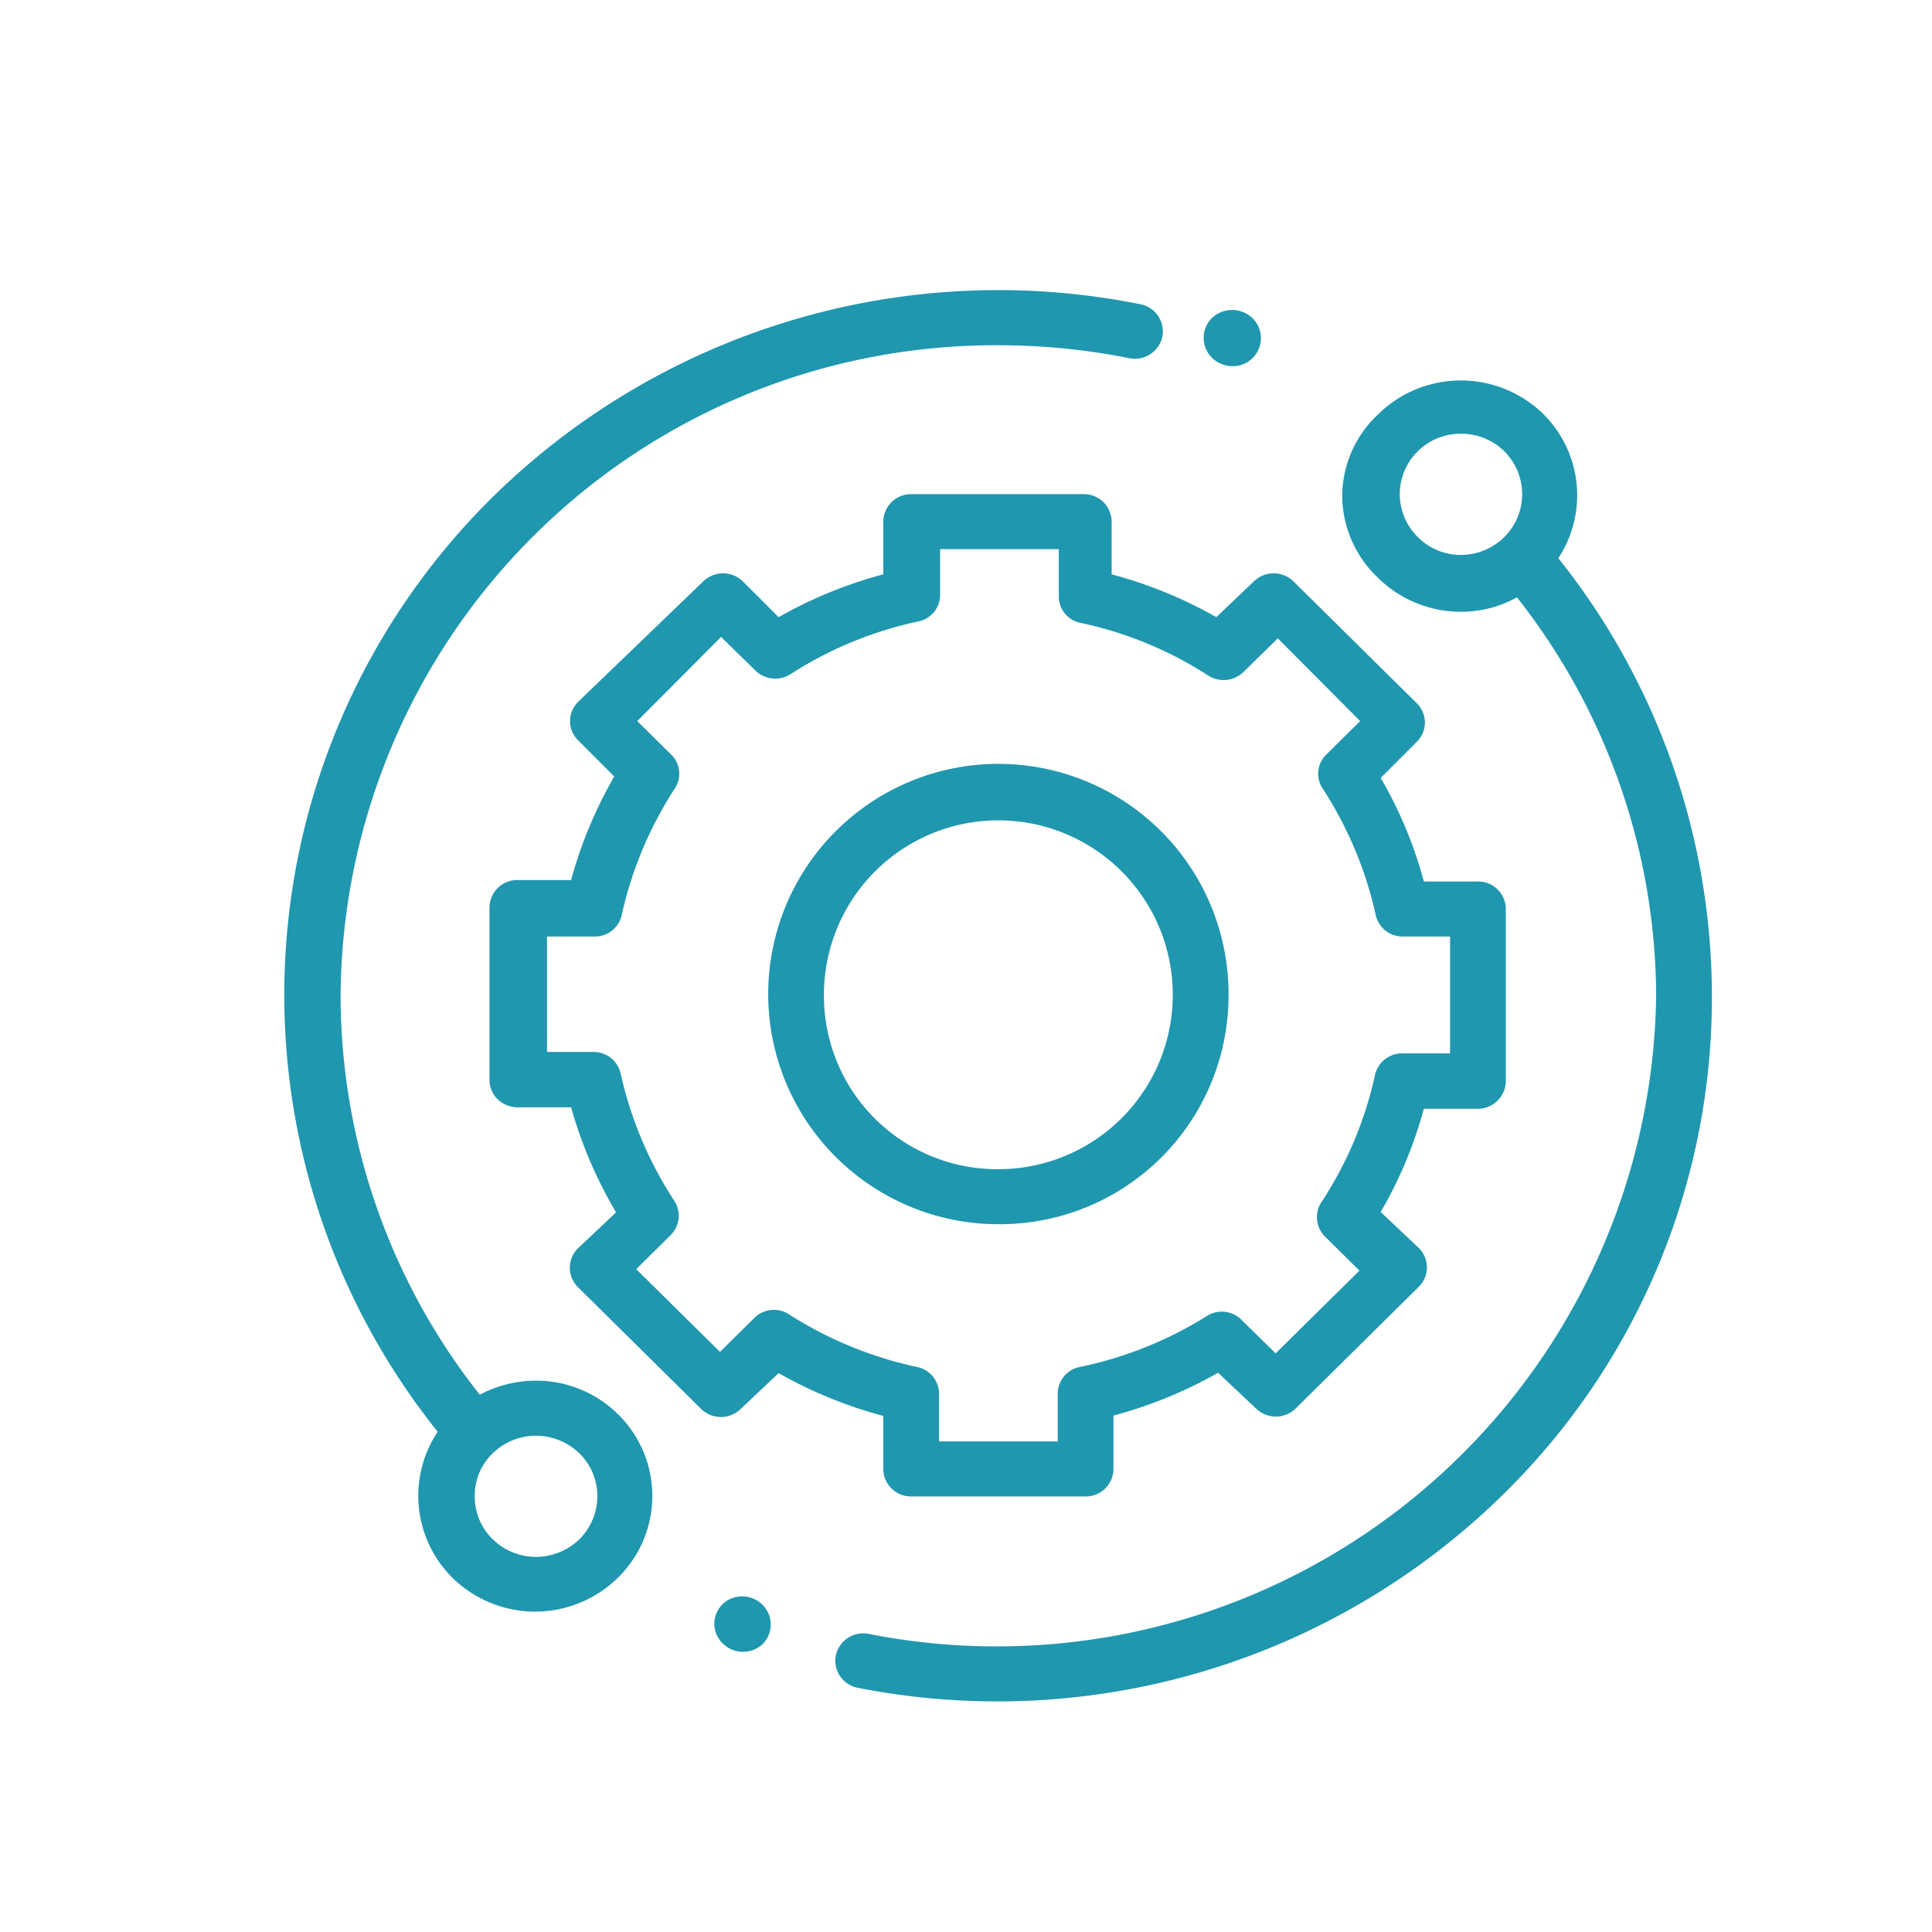
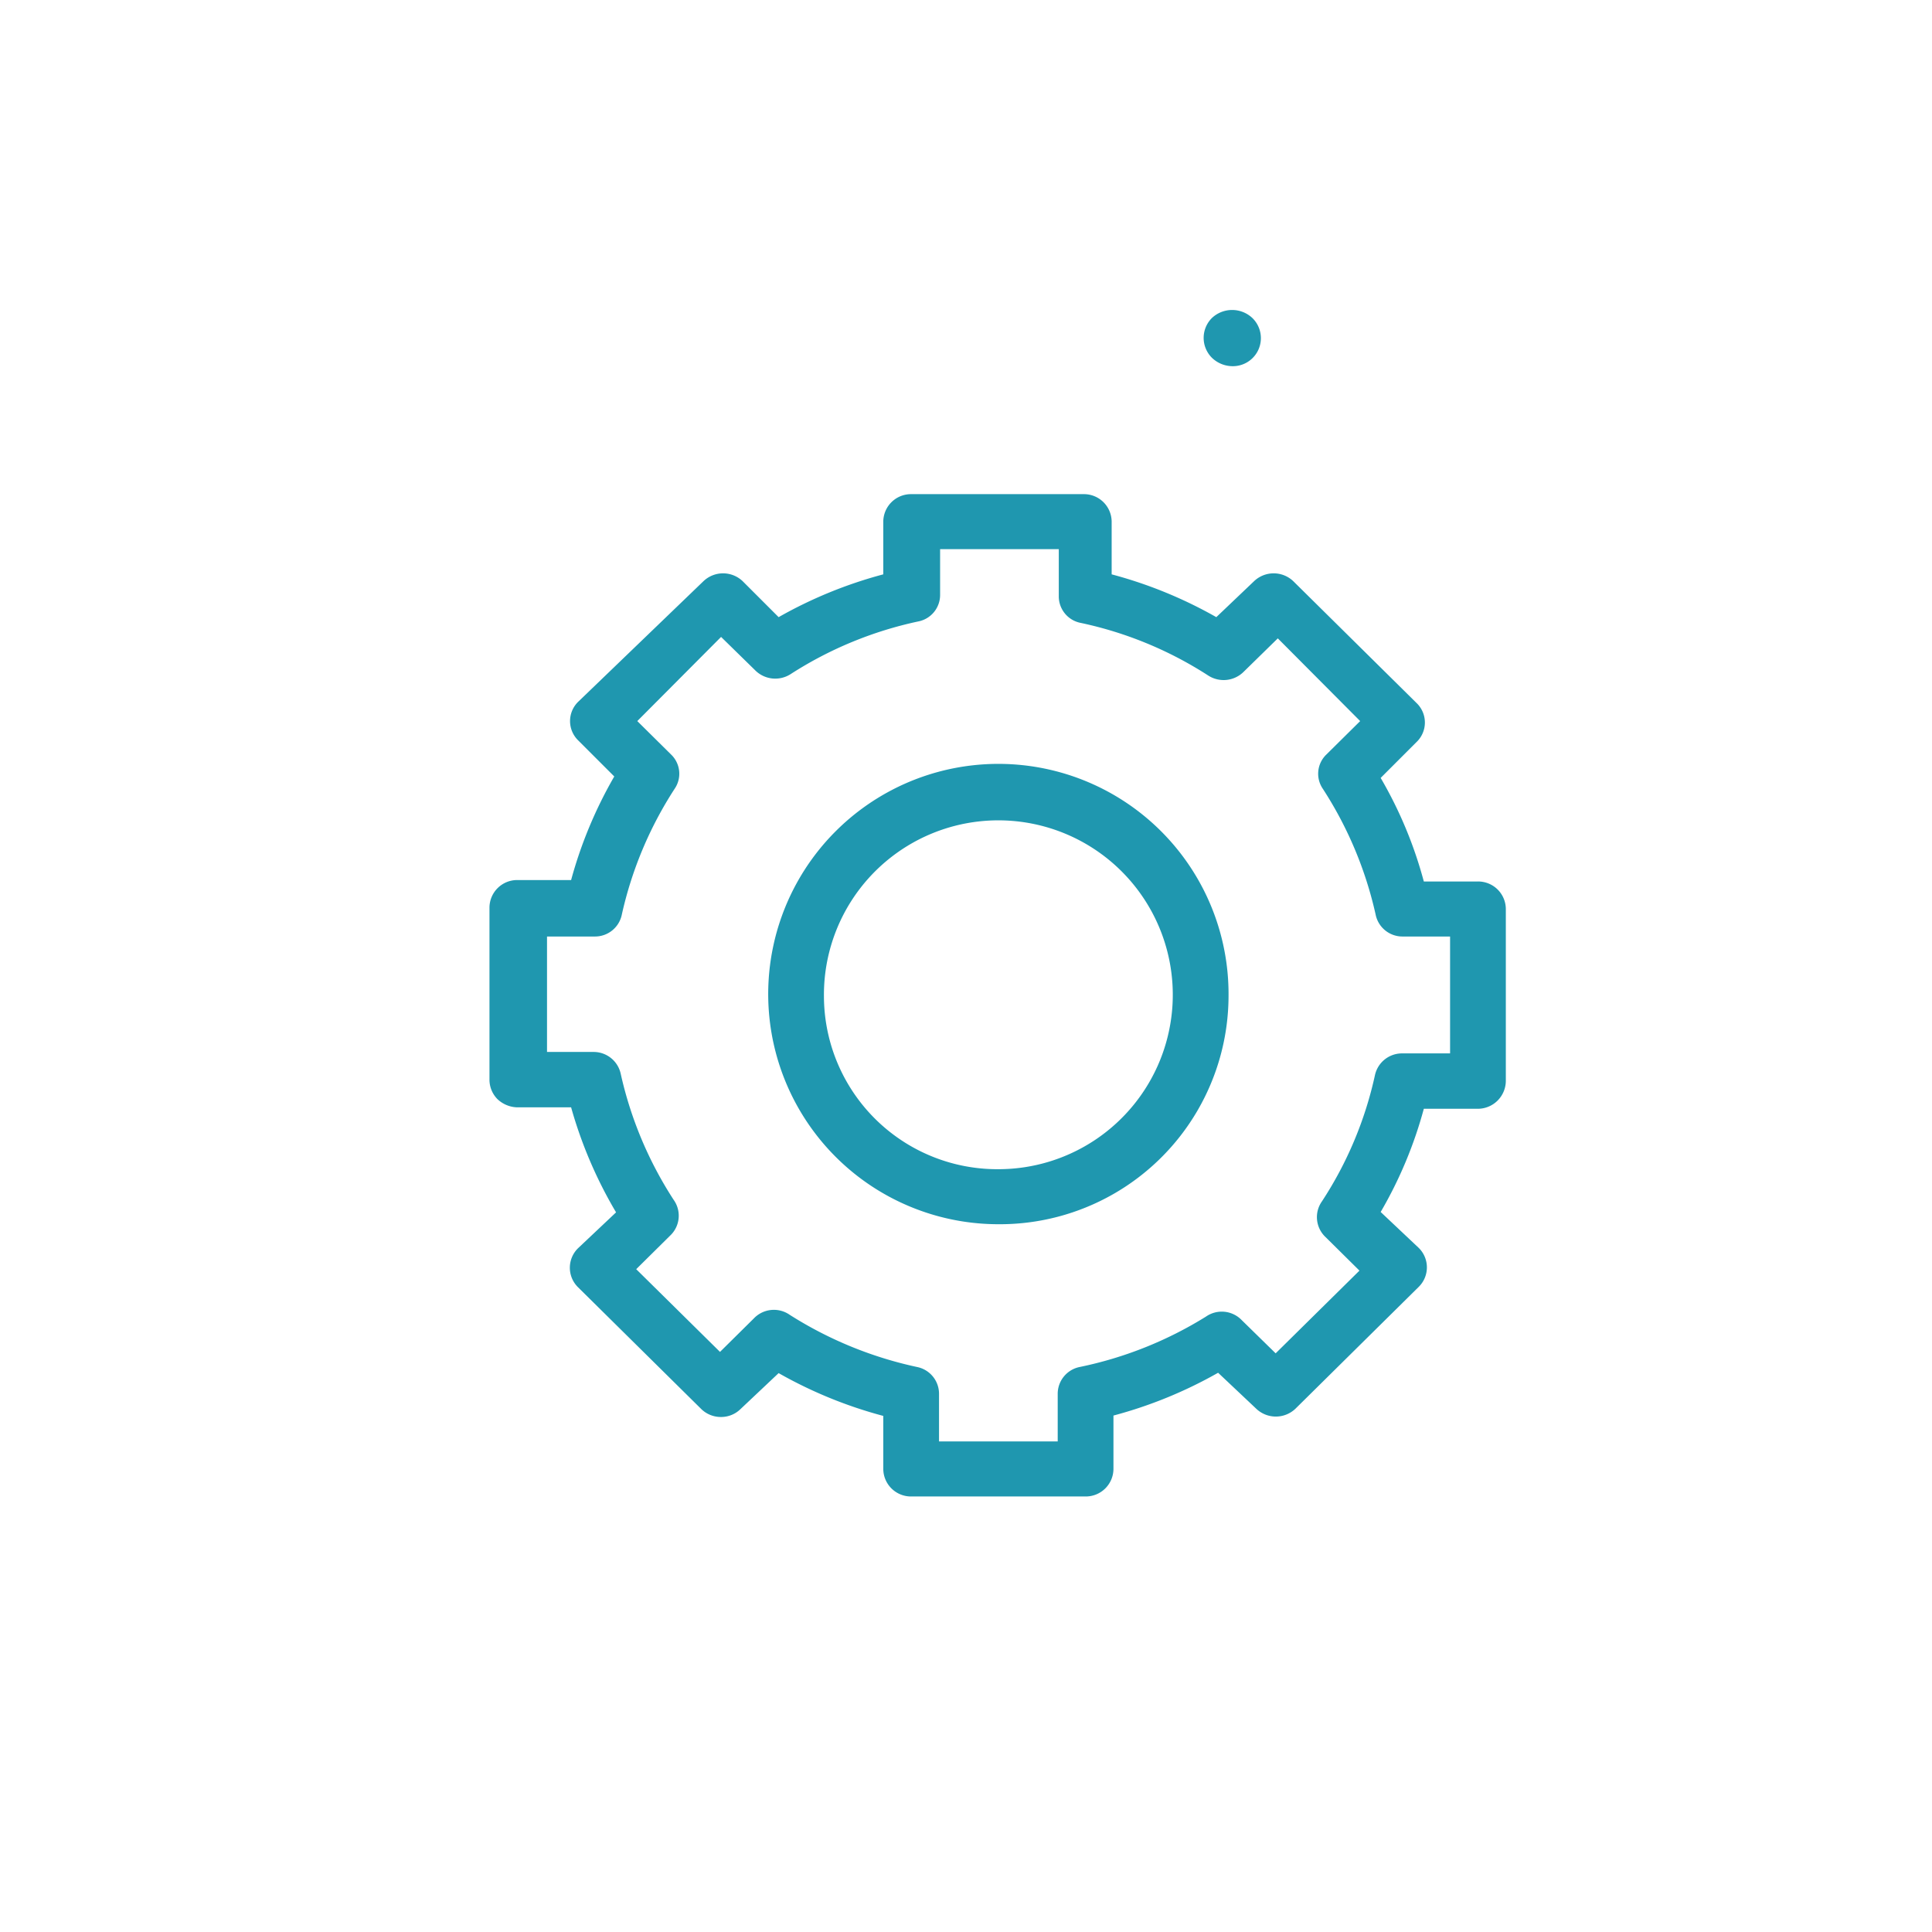
<svg xmlns="http://www.w3.org/2000/svg" width="53.72" height="53.72" viewBox="0 0 53.72 53.72">
  <defs>
    <style>
      .cls-1 {
        fill: none;
      }

      .cls-2 {
        fill: #1f97af;
      }
    </style>
  </defs>
  <g id="Layer_1" data-name="Layer 1">
    <rect class="cls-1" width="53.72" height="53.72" />
  </g>
  <g id="Partner_Support" data-name="Partner Support">
-     <path class="cls-2" d="M22.08,45.68a3.34,3.34,0,0,0-1.56.39A17.93,17.93,0,0,1,16.65,35,18.21,18.21,0,0,1,34.94,16.89a18.42,18.42,0,0,1,3.64.36.78.78,0,0,0,.92-.6.77.77,0,0,0-.61-.9,20.05,20.05,0,0,0-18,5.35,19.43,19.43,0,0,0-1.54,26,3.21,3.21,0,0,0,.41,4.06,3.28,3.28,0,0,0,4.6,0,3.18,3.18,0,0,0,0-4.55A3.23,3.23,0,0,0,22.08,45.68Zm1.21,4.41a1.75,1.75,0,0,1-1.21.49,1.73,1.73,0,0,1-1.2-.49,1.66,1.66,0,0,1-.5-1.2,1.63,1.63,0,0,1,.5-1.19,1.73,1.73,0,0,1,1.2-.49,1.75,1.75,0,0,1,1.21.49,1.67,1.67,0,0,1,.5,1.19A1.7,1.7,0,0,1,23.29,50.09Z" transform="translate(-7.18 -7.29)" />
-     <path class="cls-2" d="M50.51,22.81a3.18,3.18,0,0,0-.41-4,3.28,3.28,0,0,0-4.6,0,3.13,3.13,0,0,0-1,2.27,3.17,3.17,0,0,0,1,2.28,3.27,3.27,0,0,0,2.3.94,3.2,3.2,0,0,0,1.56-.4A18,18,0,0,1,53.23,35a18.34,18.34,0,0,1-21.9,17.72.78.78,0,0,0-.91.6.77.77,0,0,0,.61.9A20.07,20.07,0,0,0,49,48.82,19.33,19.33,0,0,0,54.78,35,19.55,19.55,0,0,0,50.51,22.81Zm-3.91-.59a1.67,1.67,0,0,1,0-2.38,1.69,1.69,0,0,1,1.2-.49,1.71,1.71,0,0,1,1.21.49,1.68,1.68,0,0,1,0,2.38,1.72,1.72,0,0,1-1.21.5A1.68,1.68,0,0,1,46.6,22.22Z" transform="translate(-7.18 -7.29)" />
    <path class="cls-2" d="M31.74,48.13a.77.77,0,0,0,.78.77h4.84a.77.77,0,0,0,.78-.77V46.65a12.29,12.29,0,0,0,2.91-1.19l1.06,1a.79.79,0,0,0,1.09,0l3.43-3.39a.76.76,0,0,0,0-1.08l-1.06-1a11.8,11.8,0,0,0,1.2-2.87h1.5a.78.78,0,0,0,.78-.77V32.56a.77.77,0,0,0-.78-.76h-1.5a11.7,11.7,0,0,0-1.2-2.88l1-1a.75.75,0,0,0,0-1.08l-3.43-3.39a.79.79,0,0,0-1.09,0l-1.05,1a12.29,12.29,0,0,0-2.91-1.19V21.79a.77.77,0,0,0-.78-.76H32.52a.77.77,0,0,0-.78.76v1.47a12.29,12.29,0,0,0-2.91,1.19l-1-1a.79.79,0,0,0-1.09,0L23.26,26.8a.75.75,0,0,0,0,1.08l1,1a12.1,12.1,0,0,0-1.2,2.88h-1.5a.77.77,0,0,0-.77.76v4.79a.77.77,0,0,0,.22.54.83.83,0,0,0,.55.23h1.5A12.2,12.2,0,0,0,24.31,41l-1.06,1a.76.76,0,0,0,0,1.08l3.43,3.39a.78.78,0,0,0,.55.22h0a.77.77,0,0,0,.54-.22l1.06-1a12.29,12.29,0,0,0,2.91,1.19Zm-2.6-4.28a.77.77,0,0,0-1,.1l-.94.93-2.33-2.3.94-.93a.76.76,0,0,0,.1-1,10.69,10.69,0,0,1-1.47-3.5.77.77,0,0,0-.75-.61H22.39V33.33h1.33a.76.76,0,0,0,.75-.61,10.69,10.69,0,0,1,1.47-3.5.74.74,0,0,0-.1-.95l-.94-.93L27.23,25l.94.92a.79.79,0,0,0,1,.11,10.66,10.66,0,0,1,3.54-1.46.75.75,0,0,0,.61-.74V22.56h3.3v1.31a.75.75,0,0,0,.61.74,10.57,10.57,0,0,1,3.54,1.46.79.79,0,0,0,1-.11l.94-.92L45,27.34l-.94.93a.74.74,0,0,0-.1.95,10.69,10.69,0,0,1,1.47,3.5.76.76,0,0,0,.75.61H47.5v3.25H46.16a.77.77,0,0,0-.75.61,10.48,10.48,0,0,1-1.47,3.5.76.76,0,0,0,.1,1l.94.93-2.33,2.3L41.71,44a.77.77,0,0,0-1-.1A10.76,10.76,0,0,1,37.2,45.3a.76.76,0,0,0-.61.75v1.32h-3.3V46.05a.76.76,0,0,0-.61-.75A10.85,10.85,0,0,1,29.14,43.85Z" transform="translate(-7.18 -7.29)" />
    <path class="cls-2" d="M41.34,35a6.4,6.4,0,1,0-6.4,6.33A6.36,6.36,0,0,0,41.34,35ZM30.09,35a4.85,4.85,0,1,1,4.85,4.8A4.82,4.82,0,0,1,30.09,35Z" transform="translate(-7.18 -7.29)" />
    <path class="cls-2" d="M41.4,17.47A.78.78,0,0,0,42,16.13a.82.82,0,0,0-1.12,0,.78.78,0,0,0,0,1.11A.83.83,0,0,0,41.4,17.47Z" transform="translate(-7.18 -7.29)" />
-     <path class="cls-2" d="M27.84,51.68A.76.76,0,0,0,27.29,53a.8.8,0,0,0,1.1,0,.77.77,0,0,0,0-1.08A.78.78,0,0,0,27.84,51.68Z" transform="translate(-7.18 -7.29)" />
  </g>
</svg>